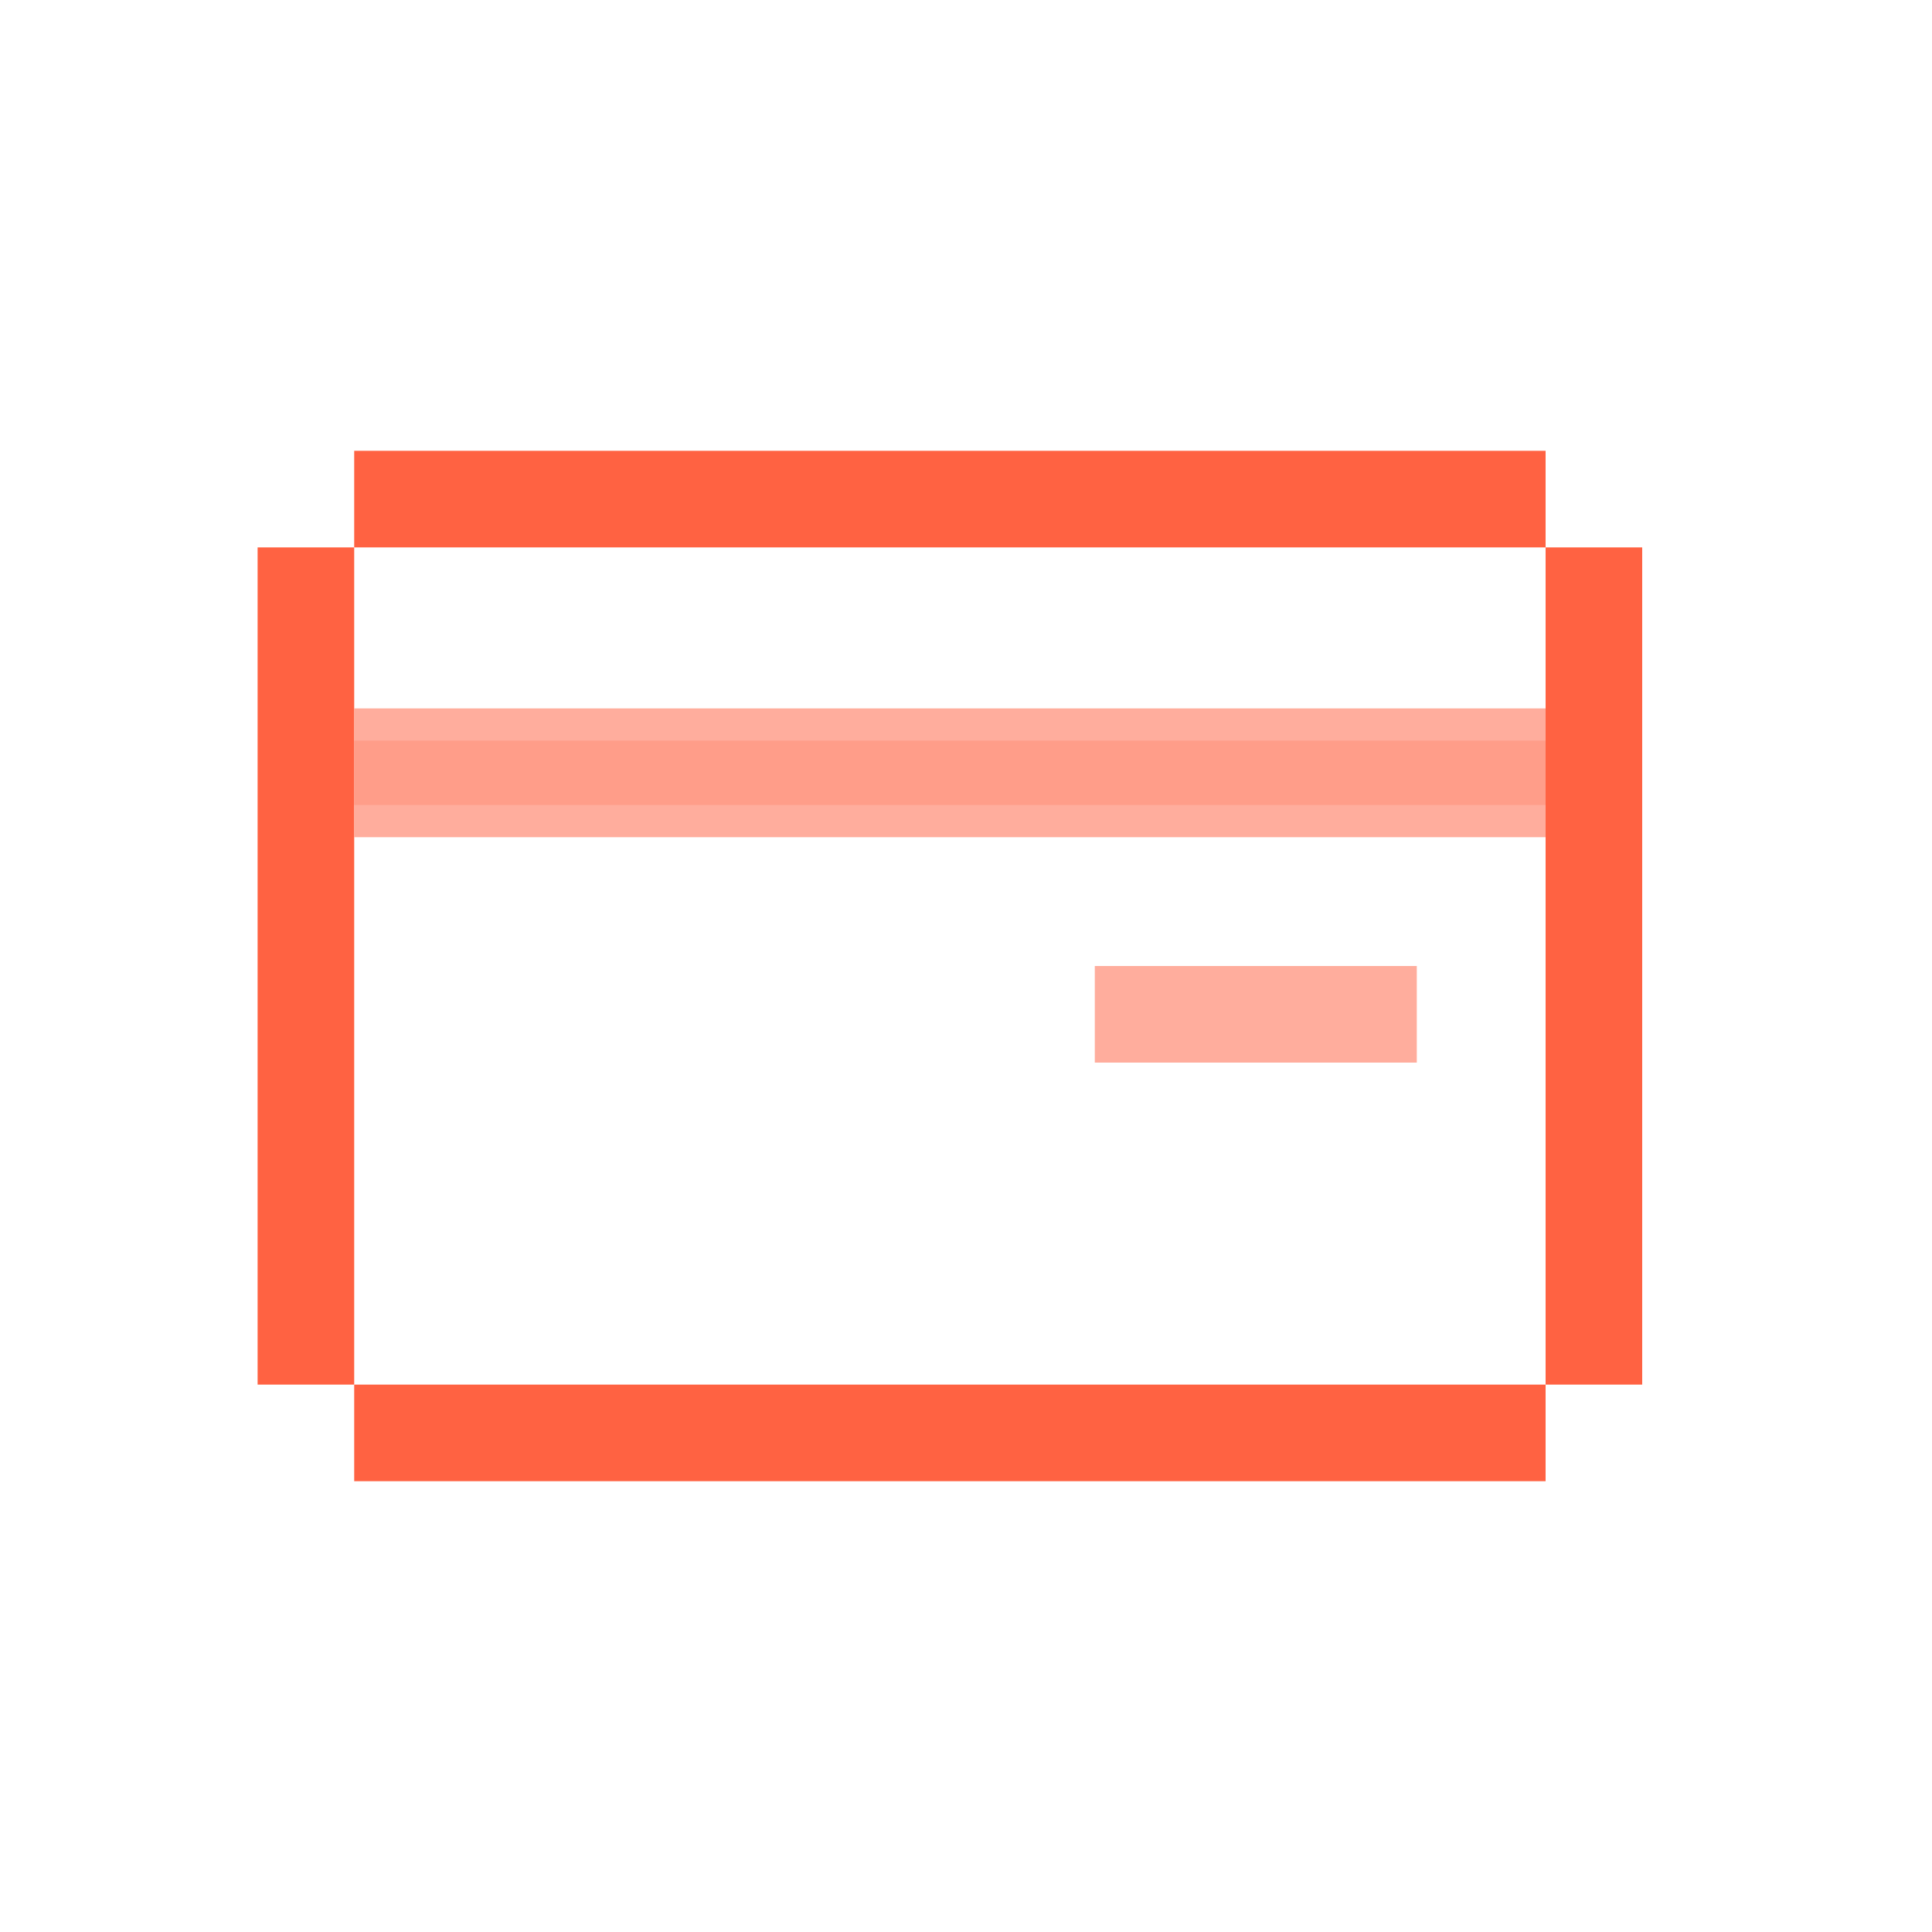
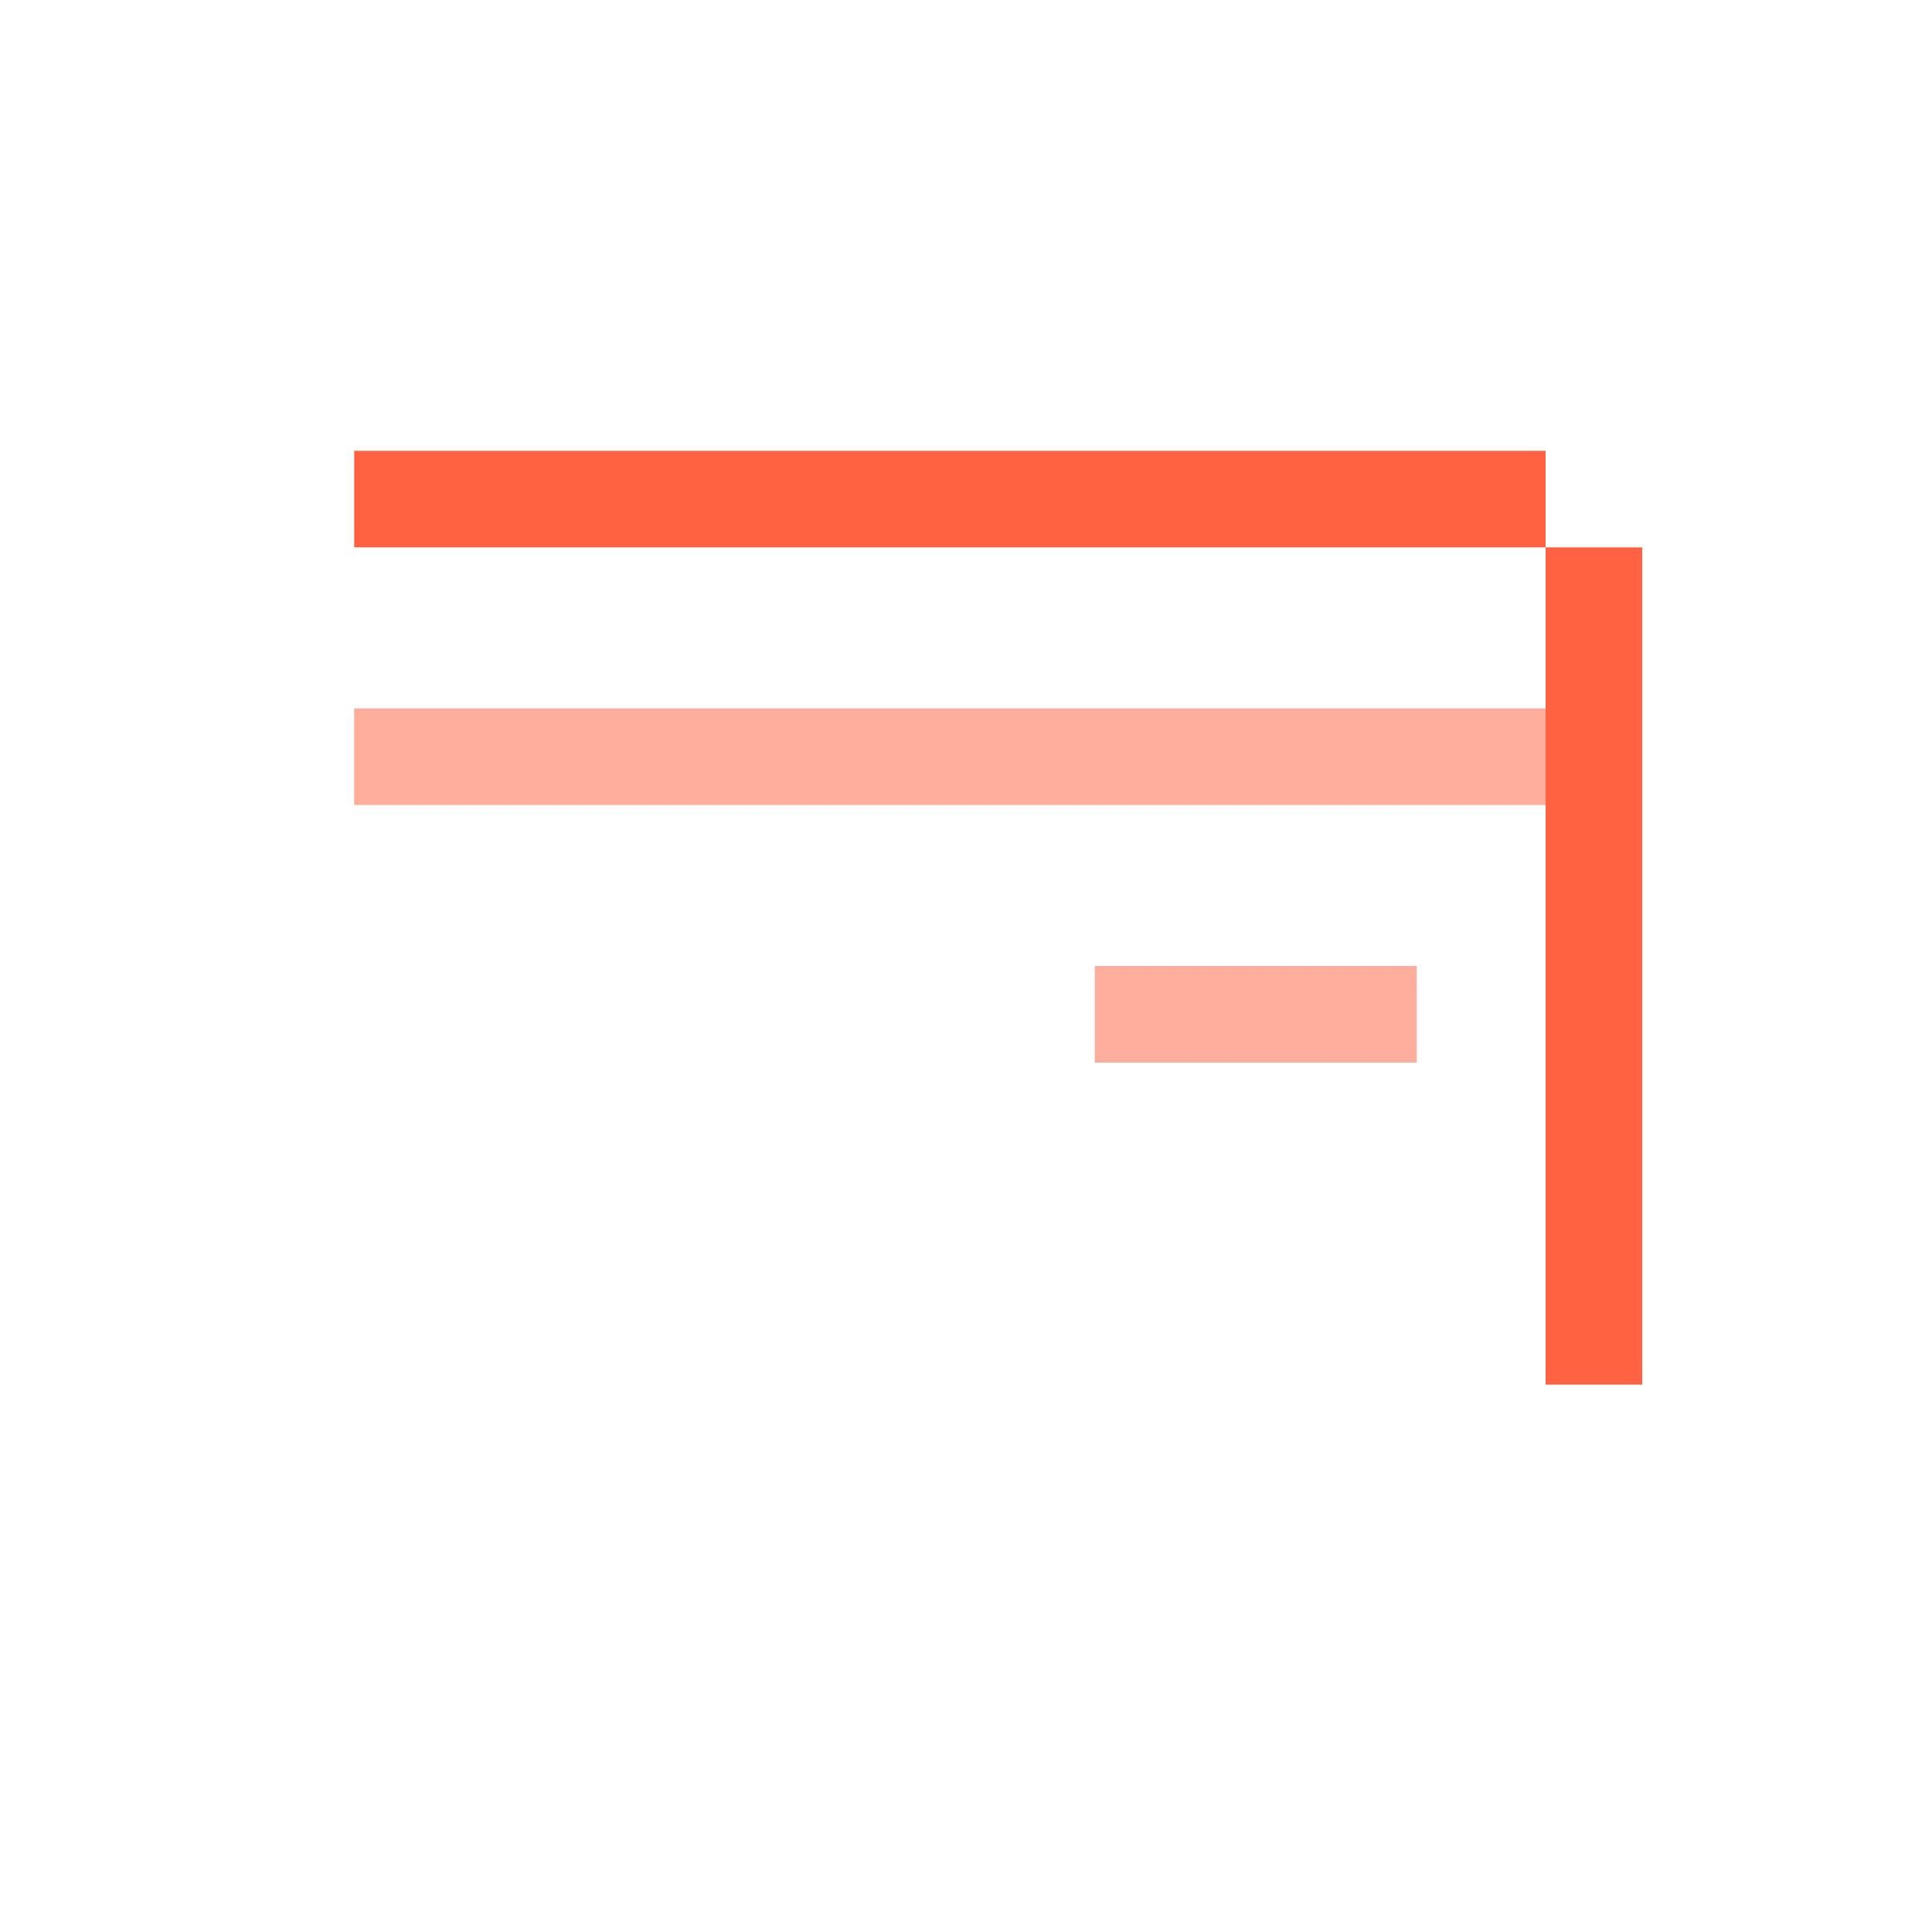
<svg xmlns="http://www.w3.org/2000/svg" width="60" height="60" viewBox="0 0 60 60" fill="none">
-   <path d="M11 17L11 43L8 43L8 17L11 17Z" fill="#FF6242" />
  <path d="M51 17L51 43L48 43L48 17L51 17Z" fill="#FF6242" />
  <path d="M11 14H48V17H11V14Z" fill="#FF6242" />
  <path opacity="0.8" d="M11 22H48V25H11V22Z" fill="#FF9985" />
-   <path opacity="0.8" d="M11 23H48V26H11V23Z" fill="#FF9985" />
  <path opacity="0.8" d="M34 30H44V33H34V30Z" fill="#FF9985" />
-   <path d="M11 43H48V46H11V43Z" fill="#FF6242" />
+   <path d="M11 43H48H11V43Z" fill="#FF6242" />
</svg>